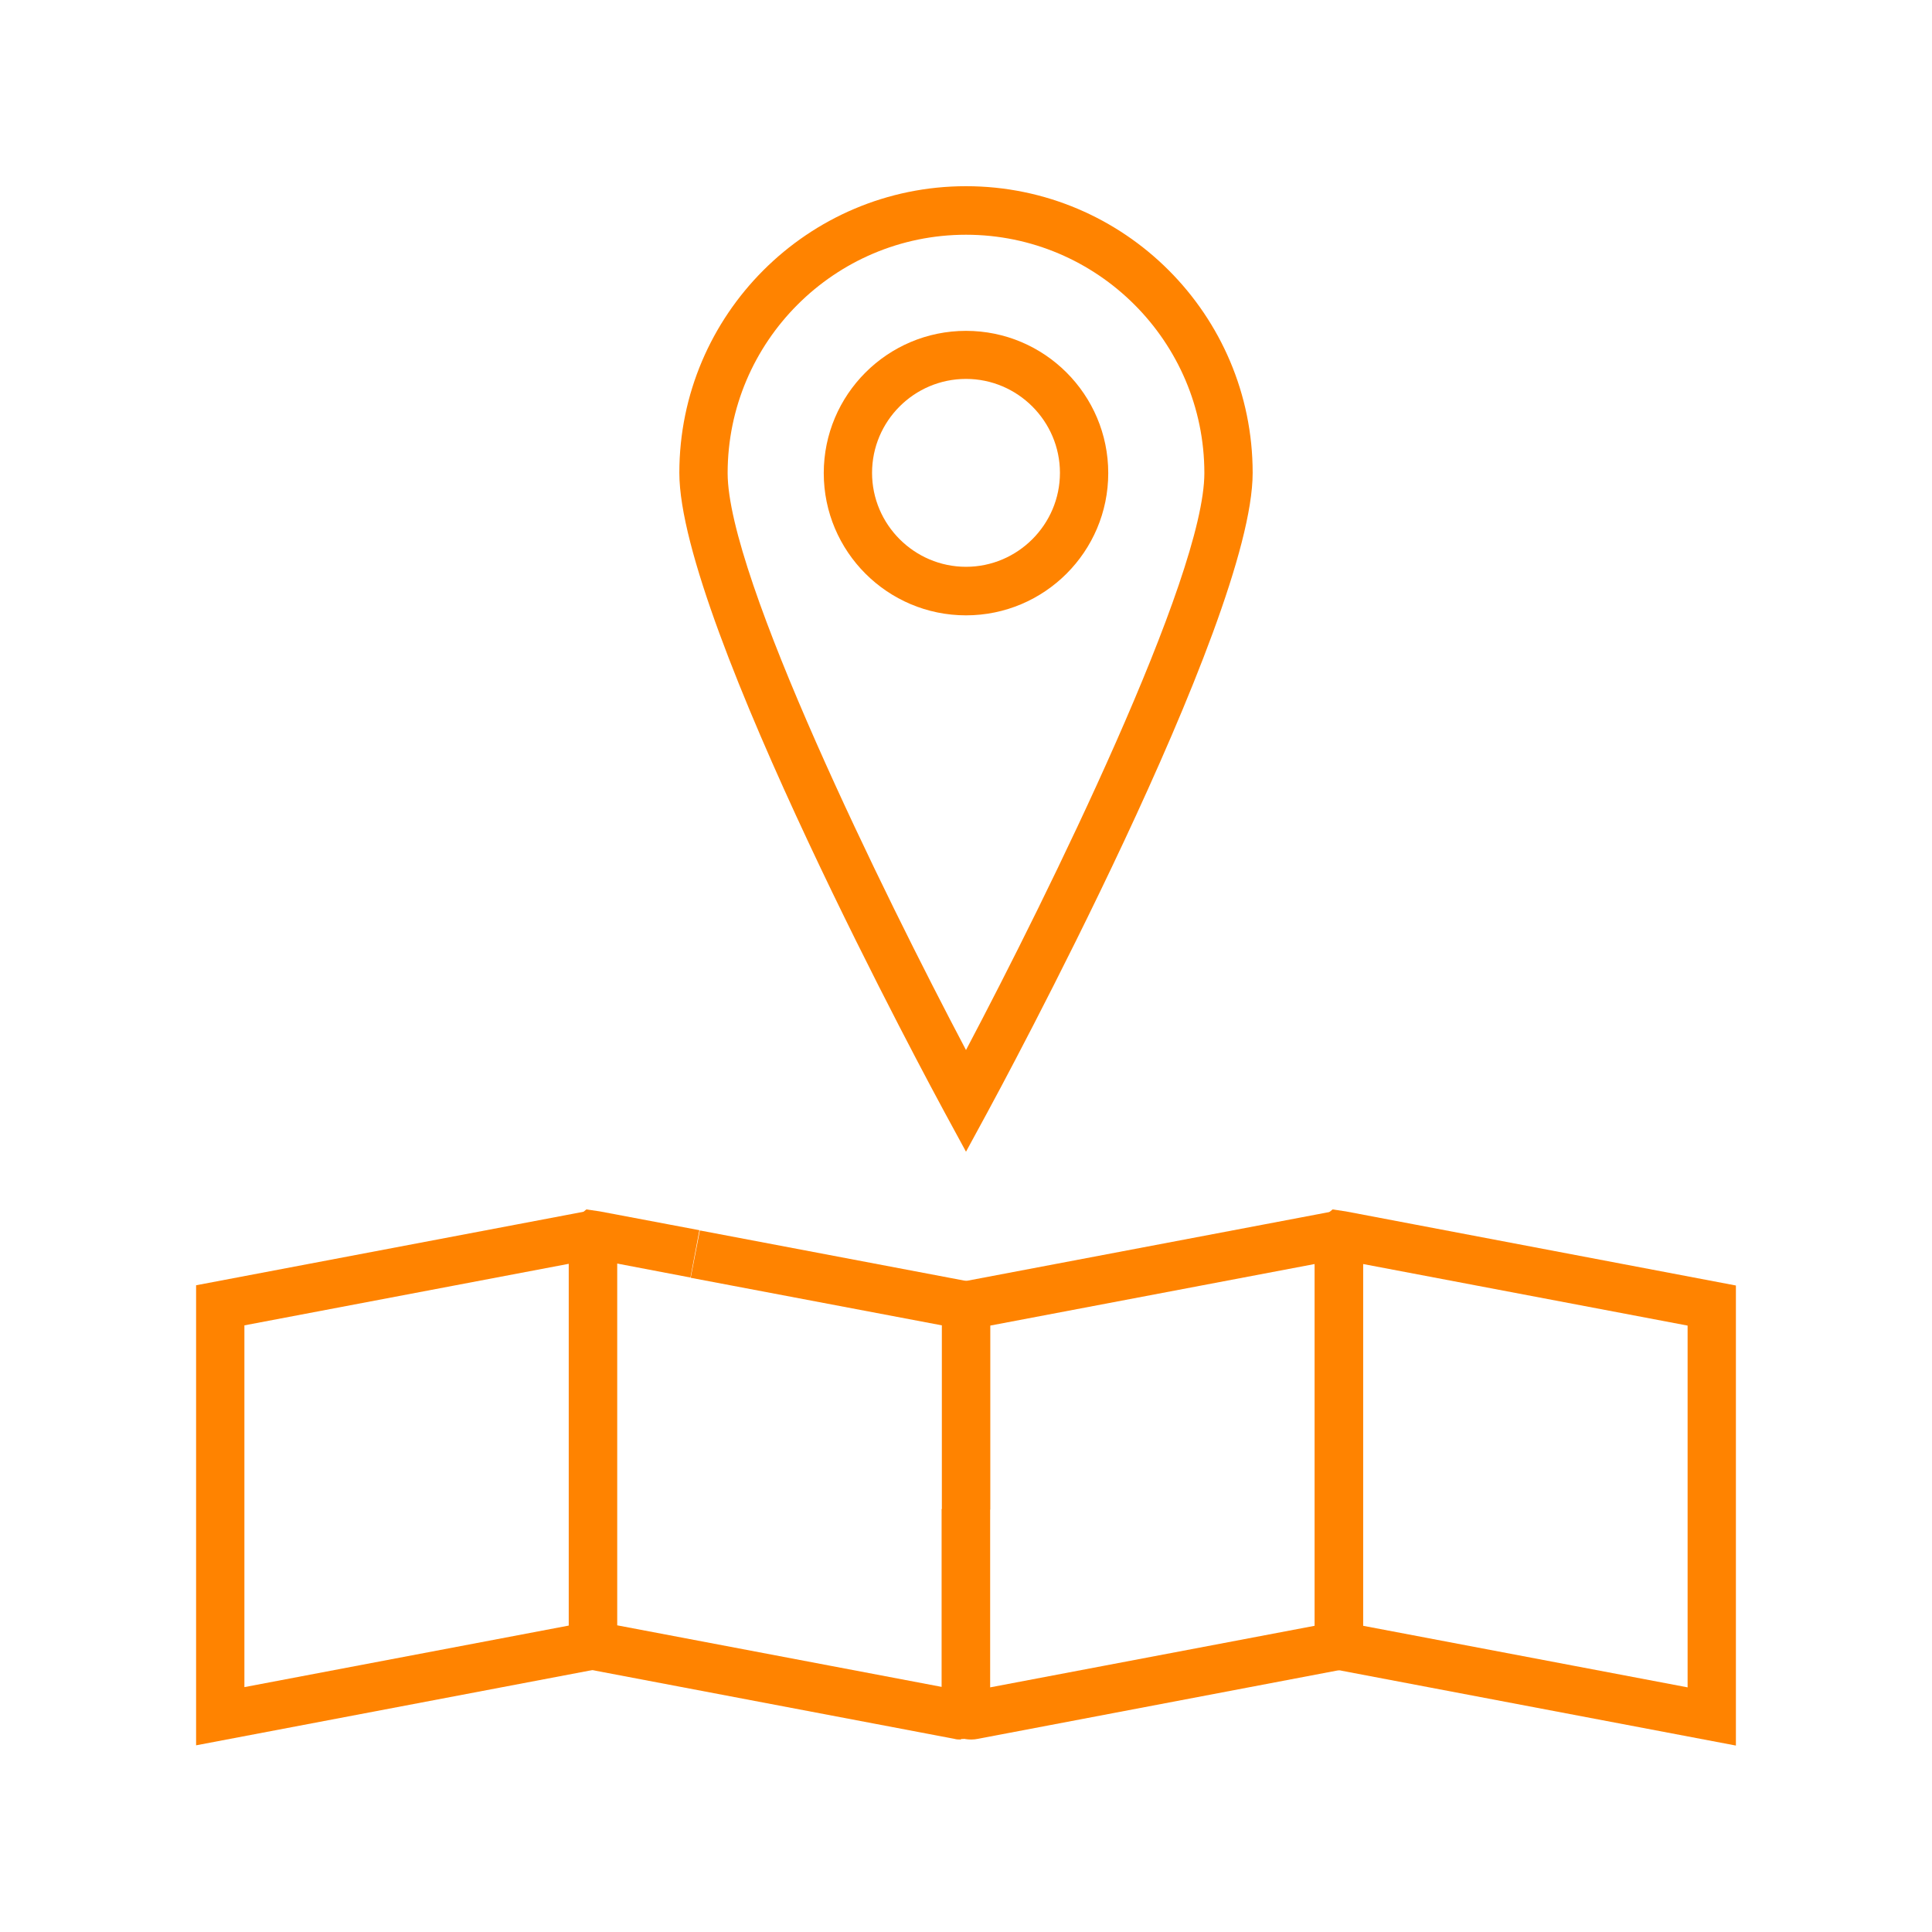
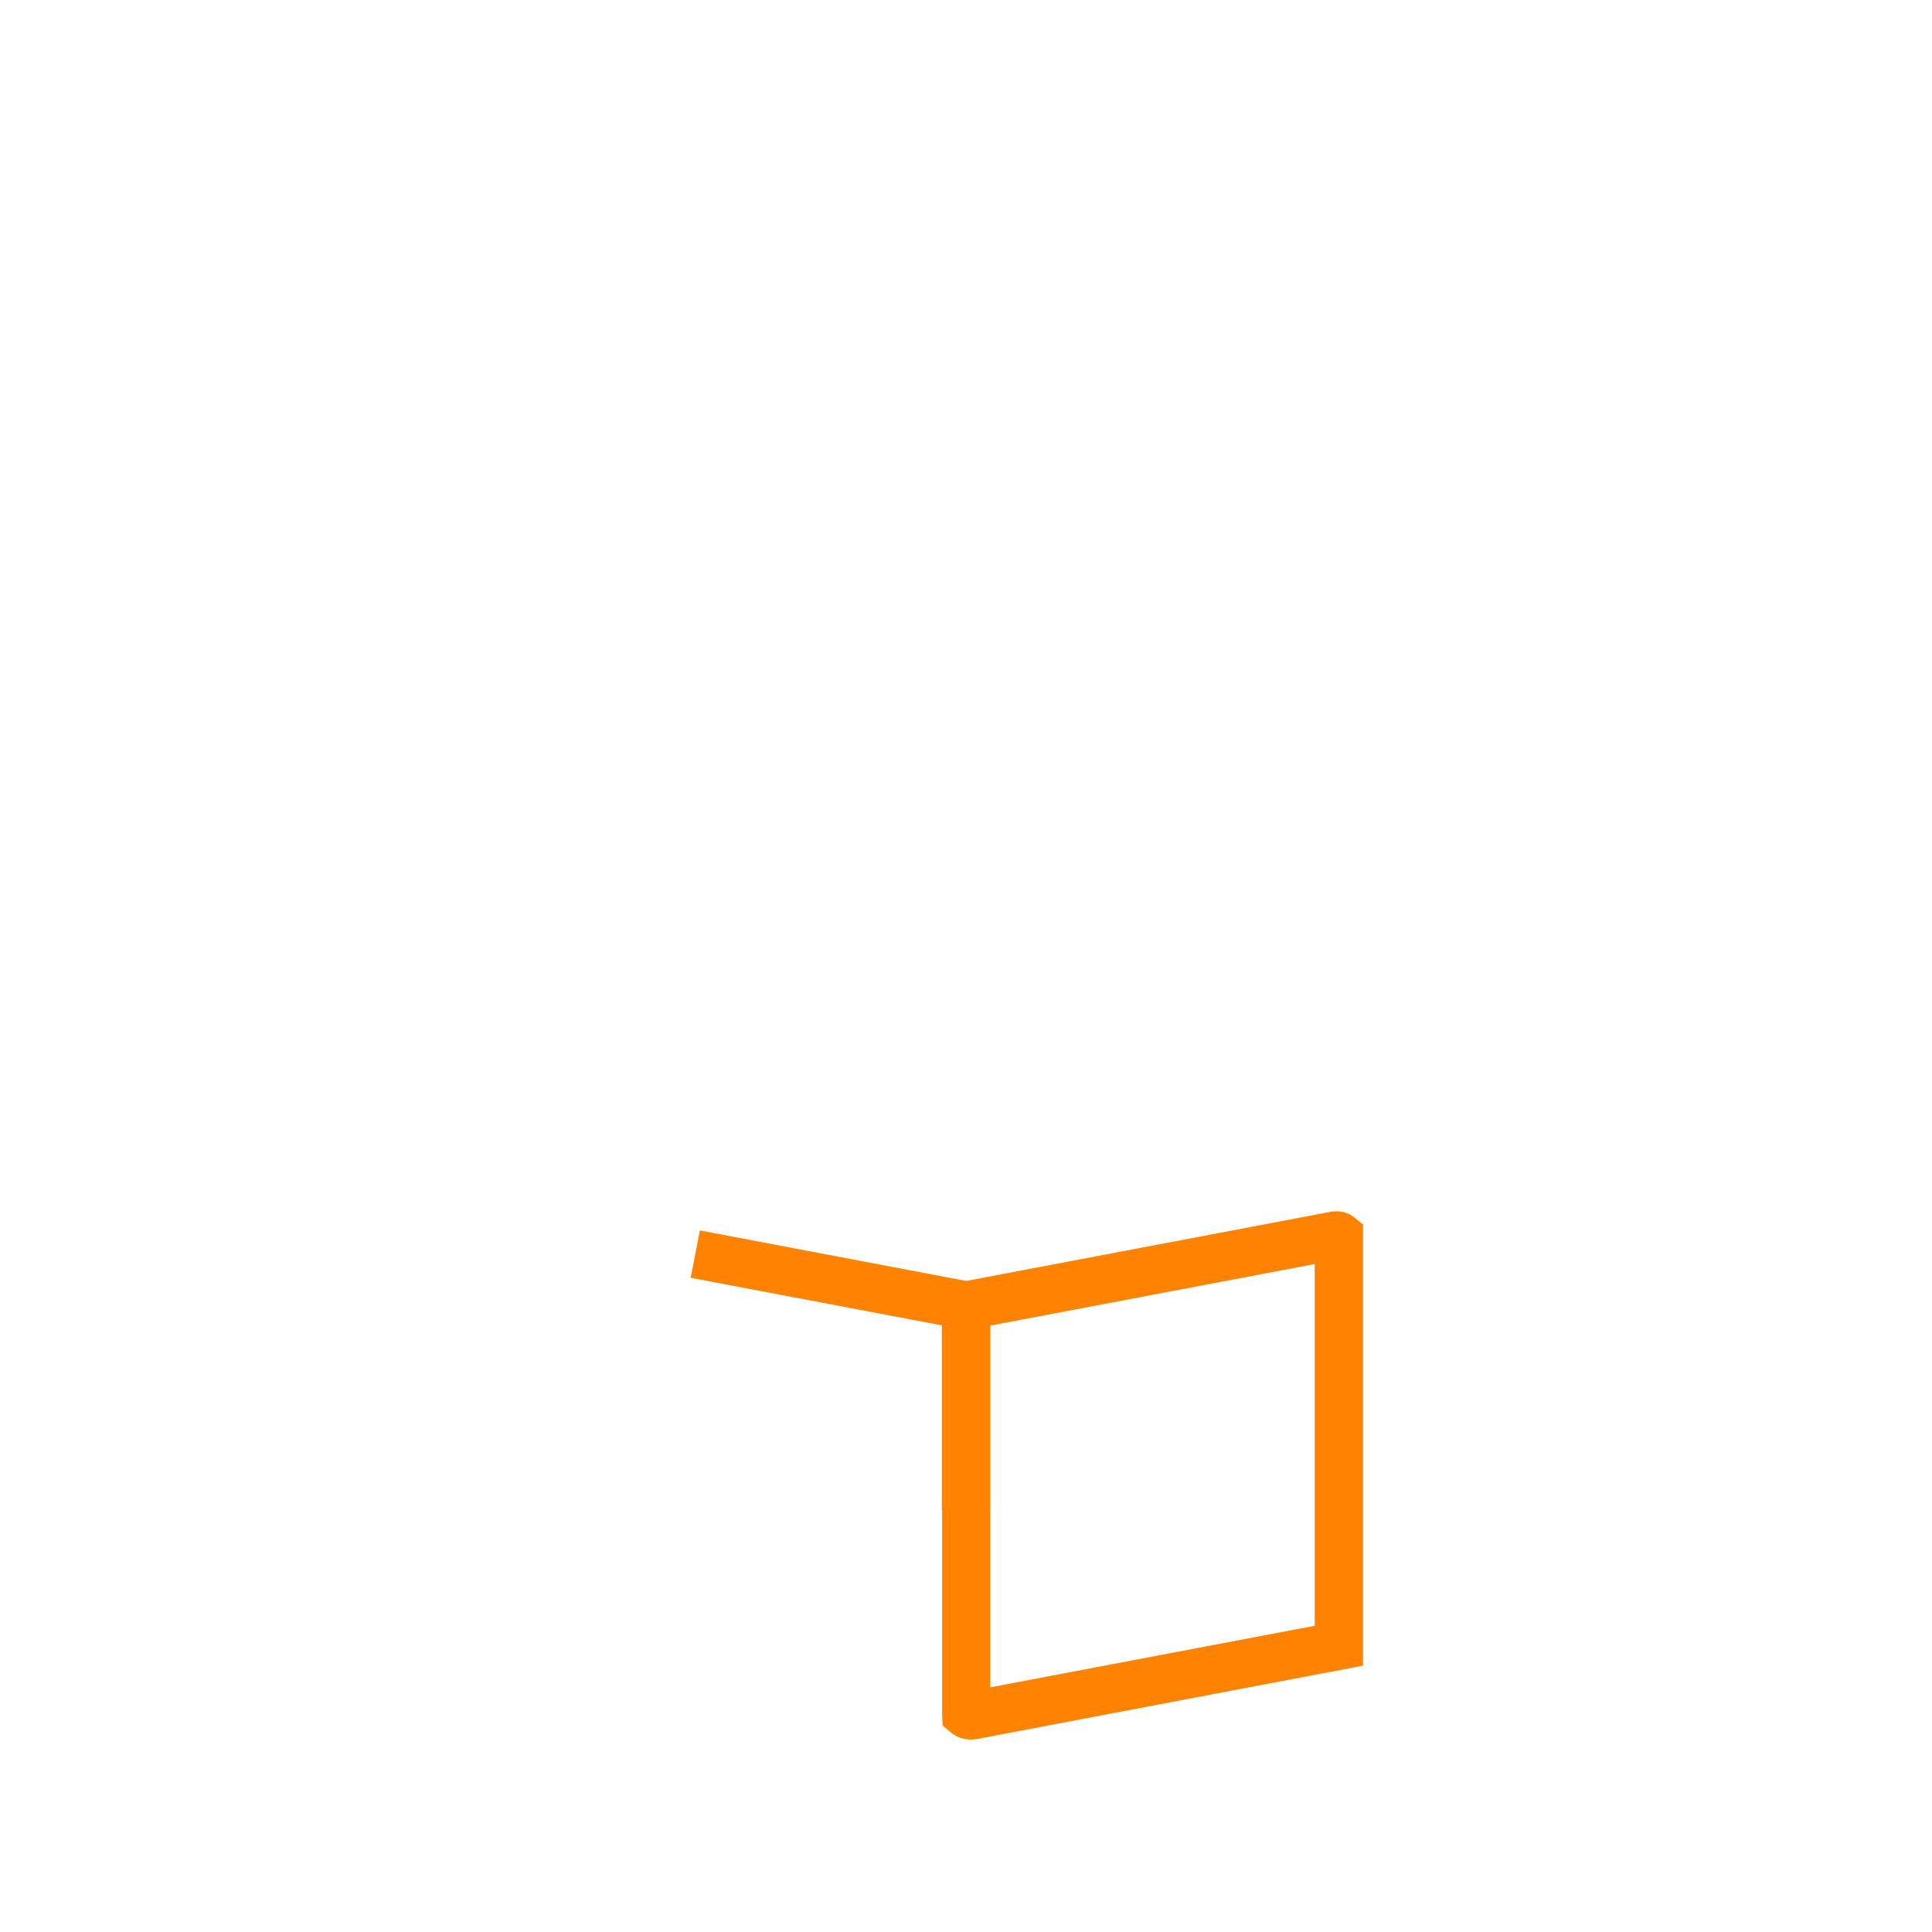
<svg xmlns="http://www.w3.org/2000/svg" id="Layer_1" viewBox="0 0 80 80">
  <defs>
    <style>.cls-1{fill:#ff8300;}</style>
  </defs>
  <g>
-     <path class="cls-1" d="M40,25.48c-3.25,0-5.89-2.64-5.89-5.89s2.64-5.89,5.89-5.89,5.89,2.64,5.89,5.89-2.64,5.89-5.89,5.89Zm0-9.79c-2.15,0-3.89,1.75-3.89,3.89s1.75,3.89,3.89,3.89,3.89-1.75,3.89-3.89-1.75-3.89-3.89-3.89Z" />
-     <path class="cls-1" d="M40,47.69l-.88-1.62c-.45-.83-10.99-20.3-10.99-26.49,0-6.54,5.32-11.87,11.87-11.87s11.87,5.32,11.87,11.87c0,6.19-10.54,25.66-10.99,26.49l-.88,1.62Zm0-37.97c-5.44,0-9.87,4.43-9.87,9.87,0,4.3,6.47,17.45,9.87,23.89,3.4-6.44,9.87-19.59,9.87-23.89,0-5.44-4.43-9.87-9.87-9.87Z" />
-   </g>
+     </g>
  <g>
    <g>
-       <path class="cls-1" d="M71.88,72.28l-17.44-3.31v-18.28l.74-.61,.54,.08h0l16.16,3.07v19.06Zm-15.44-4.96l13.44,2.55v-14.98l-13.44-2.55v14.98Z" />
      <path class="cls-1" d="M40.21,72.03c-.31,0-.61-.1-.82-.28l-.36-.3-.02-.51v-17.71l16.08-3.05c.36-.07,.73,.02,.99,.23l.36,.3v18.26l-15.94,3.03c-.09,.02-.19,.03-.28,.03Zm.79-17.14v14.98l13.44-2.55v-14.98l-13.44,2.55Zm14.45-2.74h0Z" />
    </g>
    <g>
-       <path class="cls-1" d="M39.79,72.03c-.09,0-.18,0-.28-.03l-15.96-3.03v-18.28l.73-.61,.55,.08,4.13,.78-.37,1.96-3.04-.58v14.98l13.44,2.55v-7.36h2v8.9l-.38,.34c-.22,.18-.51,.28-.82,.28Z" />
      <polygon class="cls-1" points="41 62.51 39 62.51 39 54.88 28.6 52.91 28.98 50.95 41 53.23 41 62.51" />
-       <path class="cls-1" d="M8.12,72.28v-19.06l16.08-3.05c.36-.07,.73,.02,.99,.23l.36,.3v18.26l-17.43,3.31Zm2-17.4v14.98l13.44-2.55v-14.98l-13.44,2.55Zm14.45-2.74h0Z" />
    </g>
  </g>
</svg>